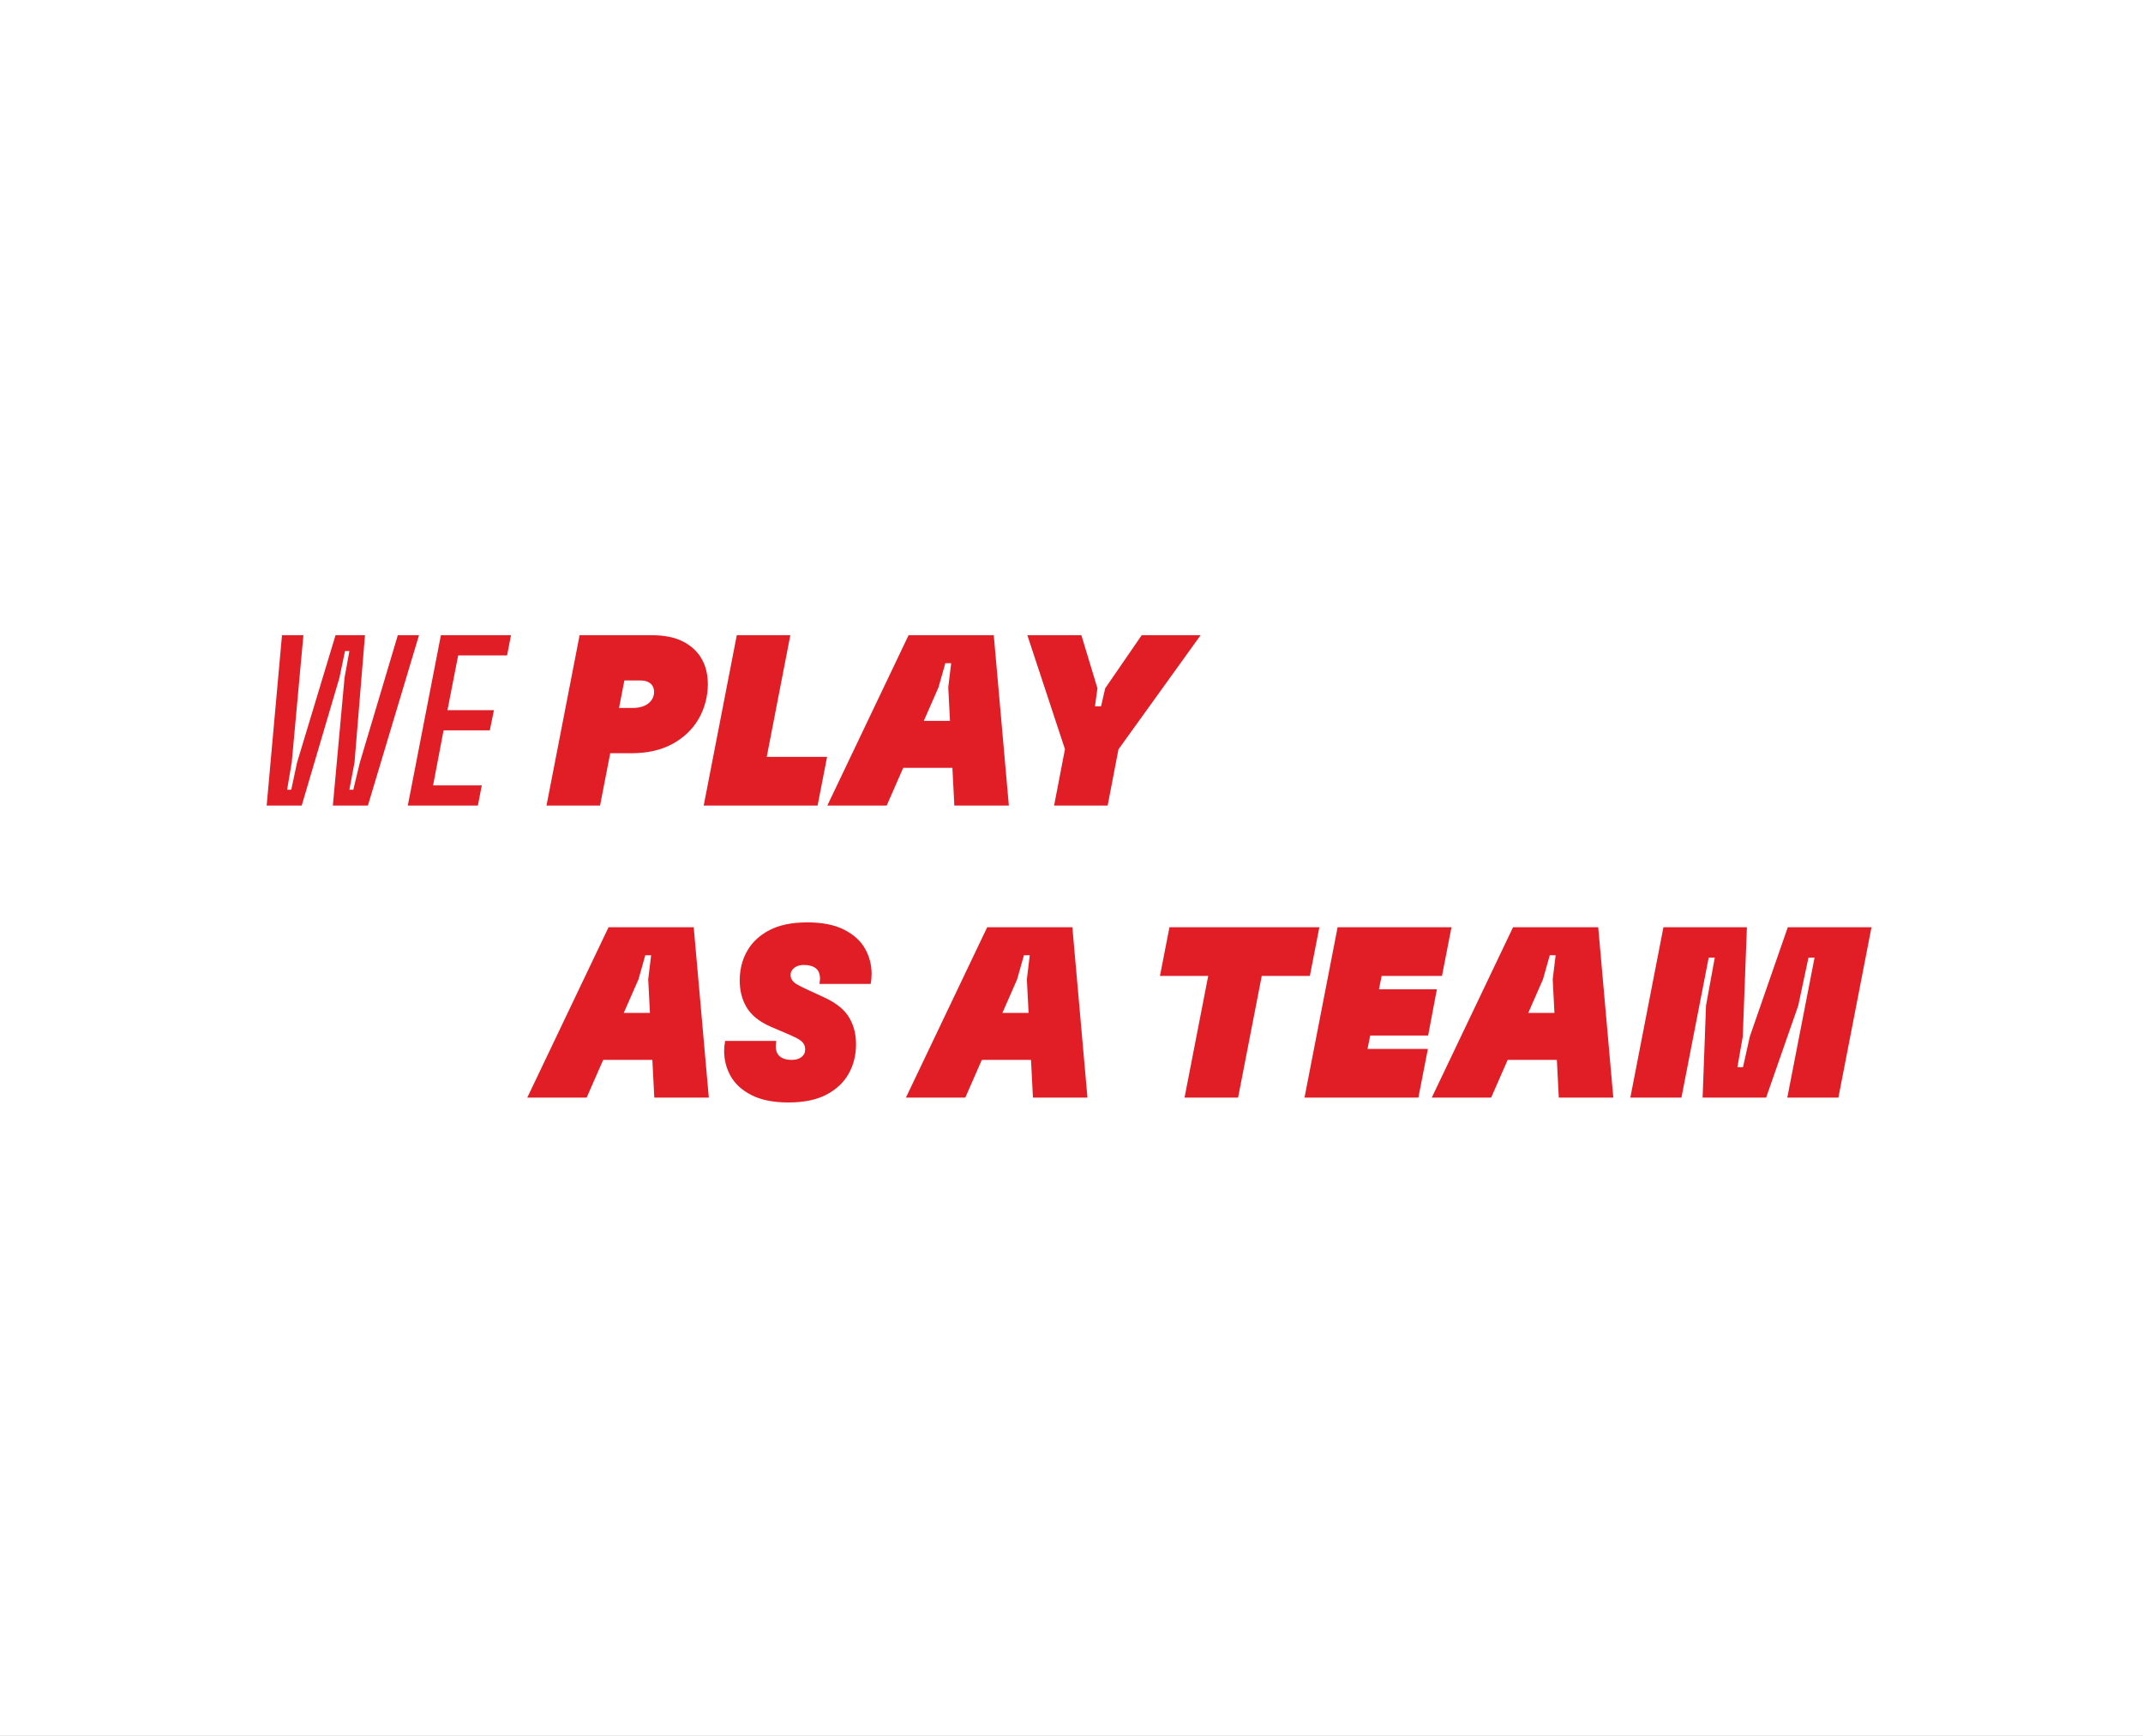
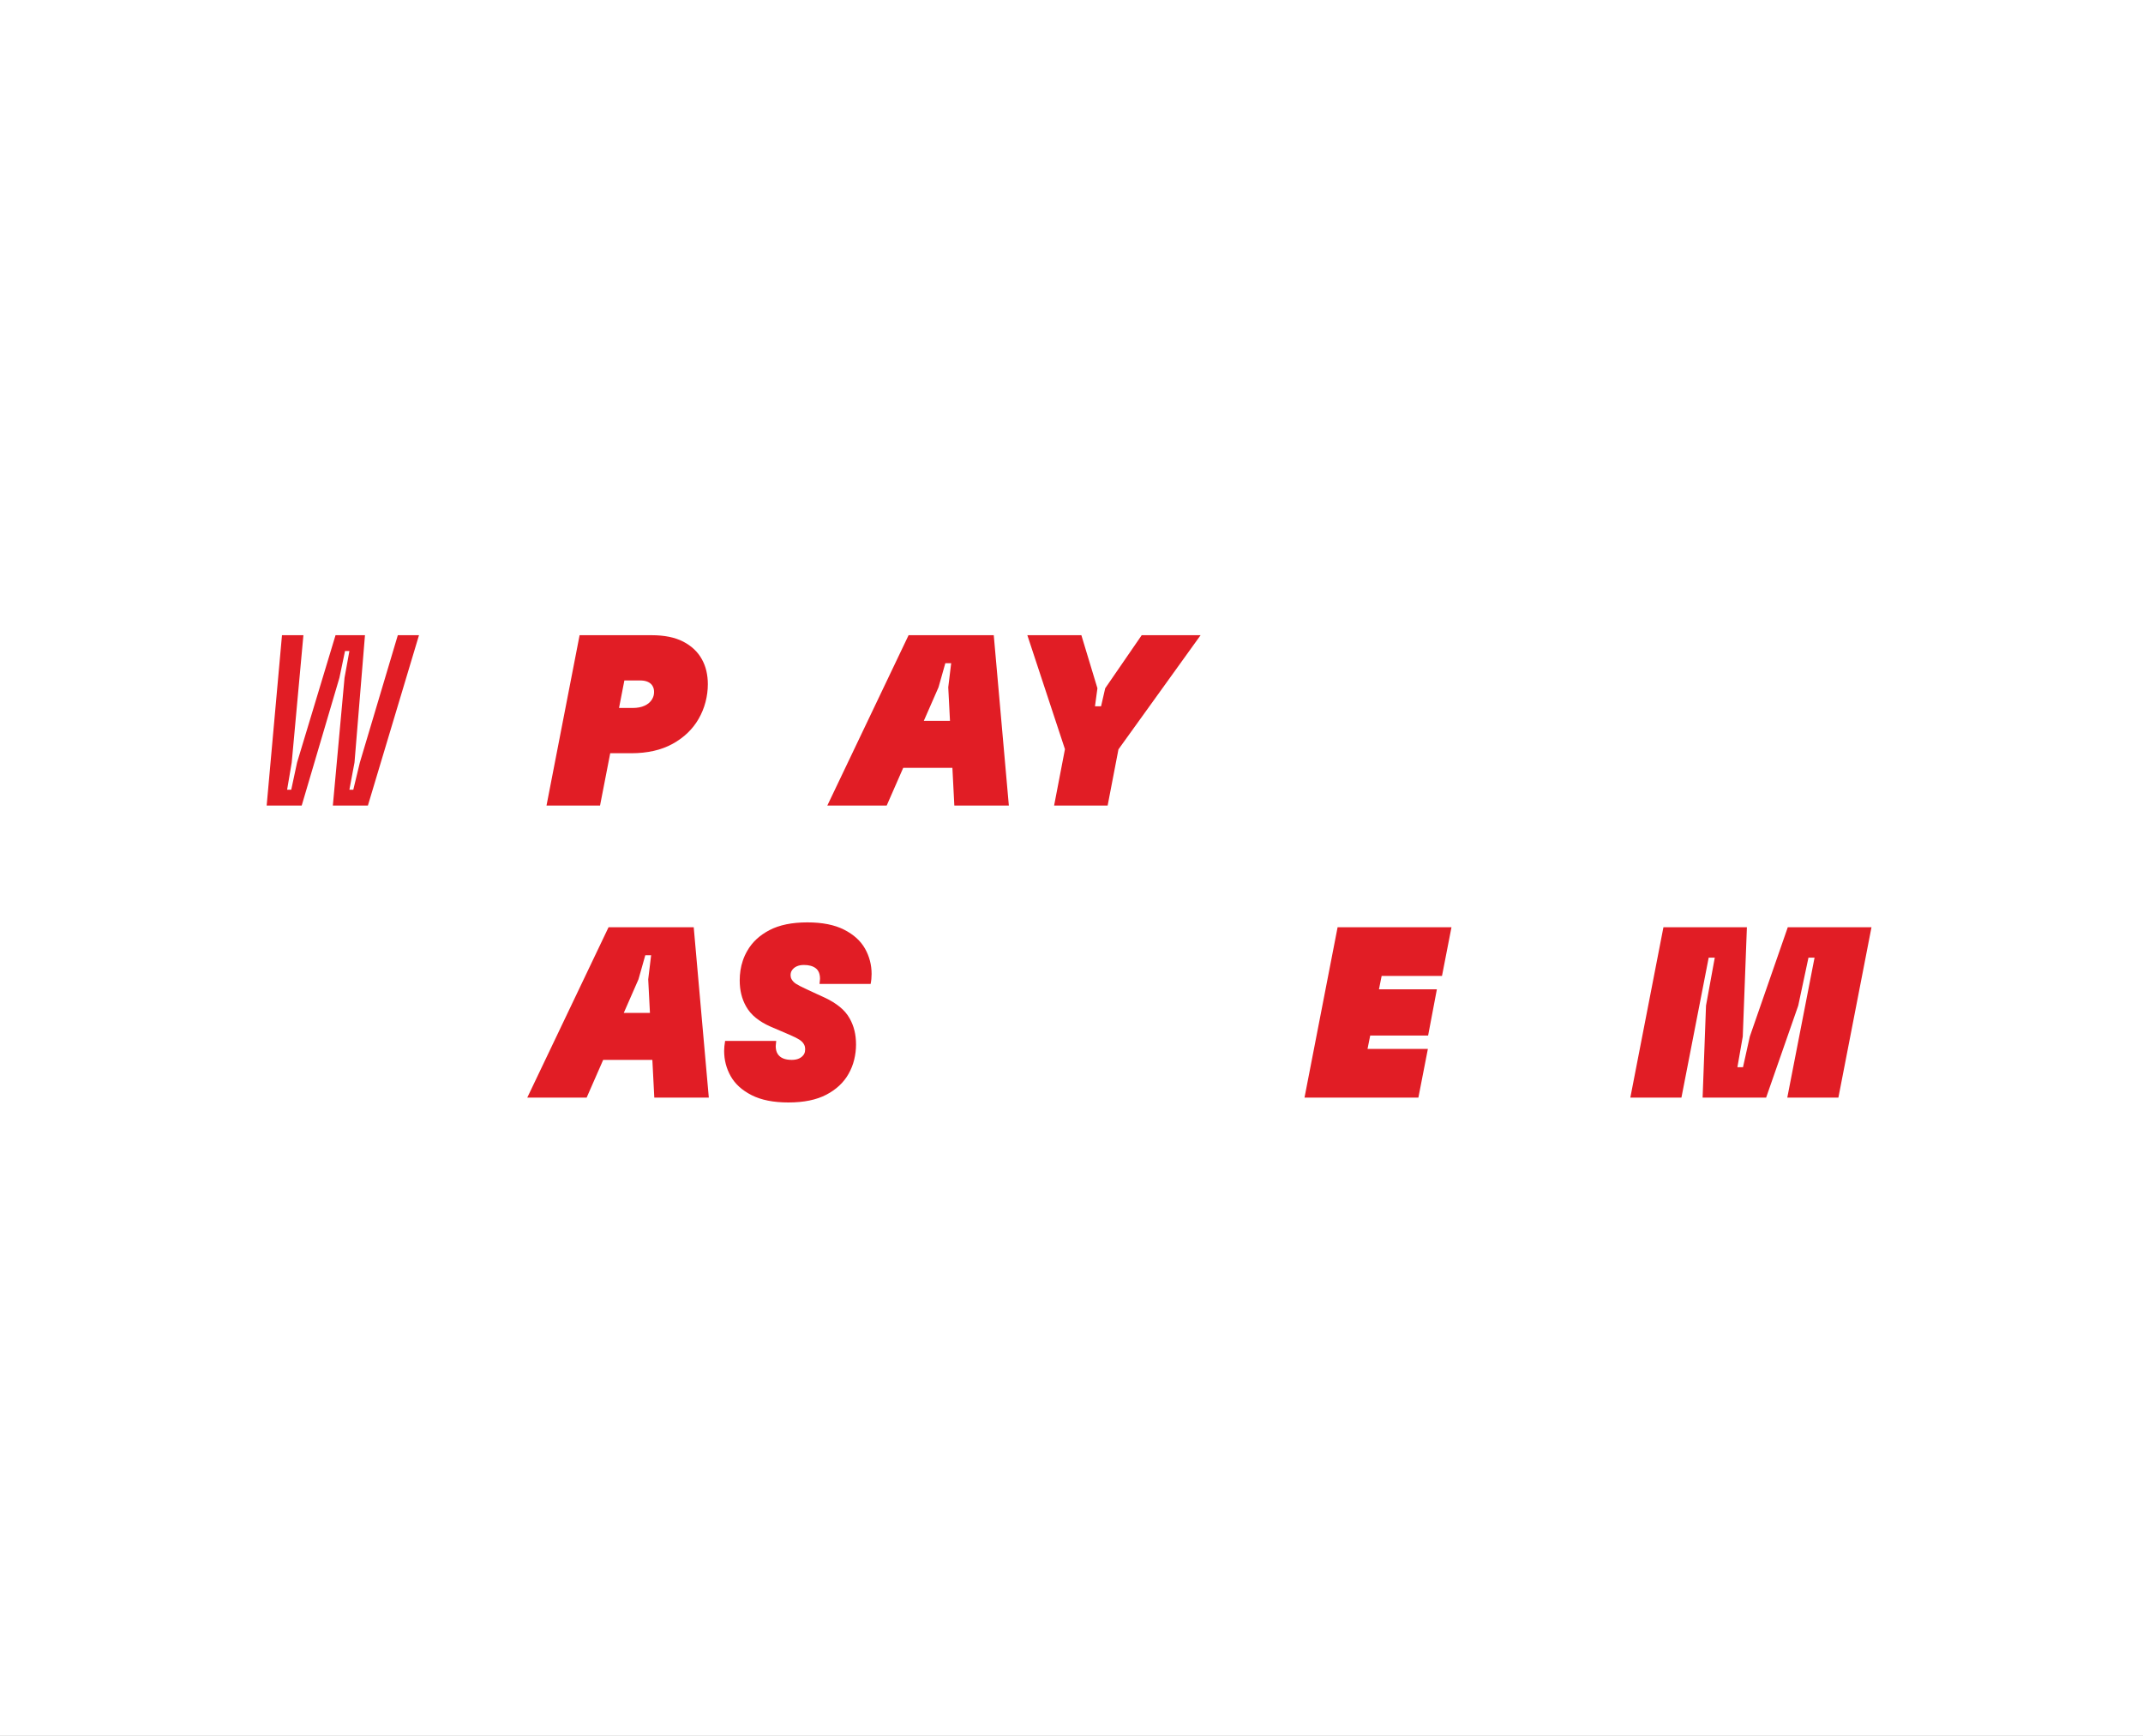
<svg xmlns="http://www.w3.org/2000/svg" width="442" height="358" viewBox="0 0 442 358" fill="none">
  <rect x="0" y="0" width="442" height="358" fill="#333333" stroke="none" />
  <g clip-path="url(#clip0_1_110)">
    <rect width="442" height="358" fill="white" fill-opacity="0.1" />
    <rect x="-1350" width="1792" height="358" fill="white" />
    <path d="M58.162 130.999H62.579L60.169 157.249L59.216 162.87H60.069L61.273 157.249L69.204 130.999H75.277L73.118 157.249L72.064 162.87H72.868L74.223 157.249L82.052 130.999H86.419L75.879 166.133H68.651L71.061 139.783L72.064 134.262H71.161L70.007 139.783L62.227 166.133H55L58.162 130.999Z" fill="#E11D25" />
-     <path d="M90.936 130.999H105.391L104.588 135.165H94.499L92.291 146.458H101.877L101.024 150.624H91.488L89.33 161.967H99.368L98.565 166.133H84.11L90.936 130.999Z" fill="#E11D25" />
    <path d="M119.544 130.999H134.4C137.043 130.999 139.218 131.443 140.925 132.329C142.631 133.216 143.902 134.412 144.739 135.918C145.174 136.688 145.492 137.508 145.693 138.378C145.894 139.248 145.994 140.152 145.994 141.088C145.994 142.326 145.835 143.556 145.517 144.777C145.199 145.999 144.722 147.161 144.087 148.265C142.848 150.406 141.058 152.122 138.716 153.409C136.374 154.698 133.53 155.342 130.184 155.342H123.609L125.416 146.006H130.485C131.455 146.006 132.283 145.848 132.969 145.53C133.655 145.212 134.165 144.769 134.5 144.2C134.634 143.966 134.734 143.731 134.801 143.497C134.868 143.263 134.902 142.995 134.902 142.694C134.902 142.46 134.877 142.242 134.827 142.041C134.776 141.84 134.701 141.657 134.601 141.489C134.4 141.121 134.082 140.837 133.647 140.636C133.212 140.435 132.693 140.335 132.091 140.335H128.779L123.76 166.133H112.718L119.544 130.999Z" fill="#E11D25" />
-     <path d="M151.966 130.999H163.008L158.14 156.095H170.587L168.629 166.133H145.141L151.966 130.999Z" fill="#E11D25" />
    <path d="M185.894 148.667H199.646L199.997 158.353H181.728L185.894 148.667ZM187.399 130.999H204.966L208.078 166.133H196.835L195.58 141.74L196.183 136.772H194.978L193.573 141.74L182.882 166.133H170.636L187.399 130.999Z" fill="#E11D25" />
    <path d="M219.972 152.832H231.014L228.454 166.133H217.413L219.972 152.832ZM211.892 130.999H223.035L226.347 141.941L225.845 145.655H227.099L227.953 141.941L235.482 130.999H247.628L229.458 156.245H220.224L211.892 130.999Z" fill="#E11D25" />
    <path d="M124.009 208.895H137.762L138.113 218.582H119.844L124.009 208.895ZM125.515 191.229H143.082L146.194 226.361H134.951L133.696 201.969L134.298 197.001H133.094L131.689 201.969L120.998 226.361H108.752L125.515 191.229Z" fill="#E11D25" />
-     <path d="M155.028 225.86C153.052 224.856 151.614 223.551 150.711 221.945C149.807 220.339 149.356 218.599 149.356 216.725C149.356 216.424 149.372 216.107 149.406 215.772C149.439 215.437 149.489 215.069 149.557 214.667H160.097C160.063 214.902 160.046 215.078 160.046 215.194C160.046 215.312 160.029 215.488 159.996 215.721C159.996 216.391 160.129 216.934 160.398 217.353C160.665 217.772 161.042 218.08 161.527 218.281C162.011 218.482 162.606 218.582 163.309 218.582C163.911 218.582 164.421 218.482 164.839 218.281C165.257 218.08 165.584 217.796 165.818 217.428C165.918 217.26 165.985 217.085 166.019 216.901C166.052 216.717 166.069 216.542 166.069 216.374C166.069 216.207 166.052 216.047 166.019 215.897C165.985 215.746 165.935 215.605 165.868 215.471C165.868 215.437 165.86 215.42 165.843 215.42C165.826 215.42 165.818 215.404 165.818 215.37C165.618 215.002 165.291 214.676 164.839 214.391C164.387 214.107 163.693 213.764 162.756 213.362L158.892 211.706C157.754 211.204 156.759 210.61 155.905 209.924C155.053 209.239 154.375 208.444 153.873 207.54C153.437 206.771 153.112 205.943 152.894 205.056C152.676 204.17 152.568 203.208 152.568 202.17C152.568 201.501 152.618 200.823 152.719 200.137C152.819 199.452 152.986 198.766 153.221 198.079C153.454 197.394 153.755 196.733 154.124 196.097C155.127 194.324 156.65 192.902 158.691 191.831C160.732 190.76 163.341 190.225 166.521 190.225C169.599 190.225 172.125 190.727 174.1 191.73C176.073 192.734 177.512 194.039 178.416 195.645C179.319 197.251 179.771 198.991 179.771 200.865C179.771 201.2 179.754 201.543 179.721 201.894C179.687 202.245 179.637 202.589 179.57 202.923H169.03C169.063 202.69 169.081 202.513 169.081 202.396C169.081 202.279 169.097 202.103 169.131 201.869C169.131 200.865 168.838 200.137 168.252 199.685C167.667 199.234 166.855 199.008 165.818 199.008C165.216 199.008 164.705 199.108 164.287 199.31C163.868 199.51 163.542 199.794 163.309 200.162C163.241 200.263 163.191 200.363 163.158 200.464C163.124 200.564 163.099 200.673 163.083 200.79C163.065 200.907 163.058 201.016 163.058 201.116C163.058 201.25 163.074 201.392 163.108 201.543C163.141 201.693 163.208 201.852 163.309 202.019C163.51 202.355 163.802 202.647 164.187 202.898C164.571 203.149 165.299 203.525 166.37 204.027L170.185 205.783C171.322 206.319 172.325 206.938 173.196 207.64C174.066 208.344 174.752 209.146 175.254 210.05C175.688 210.82 176.015 211.648 176.232 212.534C176.45 213.421 176.559 214.383 176.559 215.42C176.559 216.457 176.433 217.495 176.182 218.532C175.931 219.569 175.538 220.557 175.003 221.493C173.999 223.267 172.476 224.689 170.436 225.76C168.394 226.83 165.784 227.365 162.606 227.365C159.527 227.365 157.001 226.863 155.028 225.86Z" fill="#E11D25" />
-     <path d="M202.105 208.895H215.858L216.208 218.582H197.939L202.105 208.895ZM203.611 191.229H221.178L224.289 226.361H213.047L211.792 201.969L212.394 197.001H211.19L209.784 201.969L199.094 226.361H186.847L203.611 191.229Z" fill="#E11D25" />
-     <path d="M249.635 199.008H260.677L255.357 226.361H244.314L249.635 199.008ZM241.203 191.229H272.12L270.163 201.267H239.245L241.203 191.229Z" fill="#E11D25" />
+     <path d="M155.028 225.86C153.052 224.856 151.614 223.551 150.711 221.945C149.807 220.339 149.356 218.599 149.356 216.725C149.356 216.424 149.372 216.107 149.406 215.772C149.439 215.437 149.489 215.069 149.557 214.667H160.097C160.063 214.902 160.046 215.078 160.046 215.194C160.046 215.312 160.029 215.488 159.996 215.721C159.996 216.391 160.129 216.934 160.398 217.353C160.665 217.772 161.042 218.08 161.527 218.281C162.011 218.482 162.606 218.582 163.309 218.582C163.911 218.582 164.421 218.482 164.839 218.281C165.257 218.08 165.584 217.796 165.818 217.428C165.918 217.26 165.985 217.085 166.019 216.901C166.052 216.717 166.069 216.542 166.069 216.374C166.069 216.207 166.052 216.047 166.019 215.897C165.985 215.746 165.935 215.605 165.868 215.471C165.868 215.437 165.86 215.42 165.843 215.42C165.826 215.42 165.818 215.404 165.818 215.37C165.618 215.002 165.291 214.676 164.839 214.391C164.387 214.107 163.693 213.764 162.756 213.362L158.892 211.706C157.754 211.204 156.759 210.61 155.905 209.924C155.053 209.239 154.375 208.444 153.873 207.54C153.437 206.771 153.112 205.943 152.894 205.056C152.676 204.17 152.568 203.208 152.568 202.17C152.568 201.501 152.618 200.823 152.719 200.137C152.819 199.452 152.986 198.766 153.221 198.079C153.454 197.394 153.755 196.733 154.124 196.097C155.127 194.324 156.65 192.902 158.691 191.831C160.732 190.76 163.341 190.225 166.521 190.225C169.599 190.225 172.125 190.727 174.1 191.73C176.073 192.734 177.512 194.039 178.416 195.645C179.319 197.251 179.771 198.991 179.771 200.865C179.771 201.2 179.754 201.543 179.721 201.894C179.687 202.245 179.637 202.589 179.57 202.923H169.03C169.063 202.69 169.081 202.513 169.081 202.396C169.081 202.279 169.097 202.103 169.131 201.869C169.131 200.865 168.838 200.137 168.252 199.685C167.667 199.234 166.855 199.008 165.818 199.008C165.216 199.008 164.705 199.108 164.287 199.31C163.868 199.51 163.542 199.794 163.309 200.162C163.241 200.263 163.191 200.363 163.158 200.464C163.124 200.564 163.099 200.673 163.083 200.79C163.065 200.907 163.058 201.016 163.058 201.116C163.058 201.25 163.074 201.392 163.108 201.543C163.141 201.693 163.208 201.852 163.309 202.019C163.51 202.355 163.802 202.647 164.187 202.898C164.571 203.149 165.299 203.525 166.37 204.027L170.185 205.783C171.322 206.319 172.325 206.938 173.196 207.64C174.066 208.344 174.752 209.146 175.254 210.05C175.688 210.82 176.015 211.648 176.232 212.534C176.45 213.421 176.559 214.383 176.559 215.42C176.559 216.457 176.433 217.495 176.182 218.532C175.931 219.569 175.538 220.557 175.003 221.493C173.999 223.267 172.476 224.689 170.436 225.76C168.394 226.83 165.784 227.365 162.606 227.365C159.527 227.365 157.001 226.863 155.028 225.86" fill="#E11D25" />
    <path d="M275.884 191.229H299.372L297.415 201.267H284.969L284.416 204.027H296.361L294.554 213.563H282.609L282.057 216.324H294.504L292.547 226.361H269.058L275.884 191.229Z" fill="#E11D25" />
-     <path d="M310.565 208.895H324.317L324.668 218.582H306.399L310.565 208.895ZM312.07 191.229H329.637L332.748 226.361H321.506L320.251 201.969L320.854 197.001H319.649L318.243 201.969L307.553 226.361H295.307L312.07 191.229Z" fill="#E11D25" />
    <path d="M343.088 191.229H360.303L359.45 213.764L358.345 220.088H359.499L360.905 213.764L368.735 191.229H386L379.174 226.361H368.634L374.256 197.503H373.001L370.893 207.39L364.268 226.361H351.168L351.87 207.39L353.677 197.503H352.422L346.801 226.361H336.261L343.088 191.229Z" fill="#E11D25" />
  </g>
  <defs>
    <clipPath id="clip0_1_110">
      <rect width="442" height="358" fill="white" />
    </clipPath>
  </defs>
</svg>